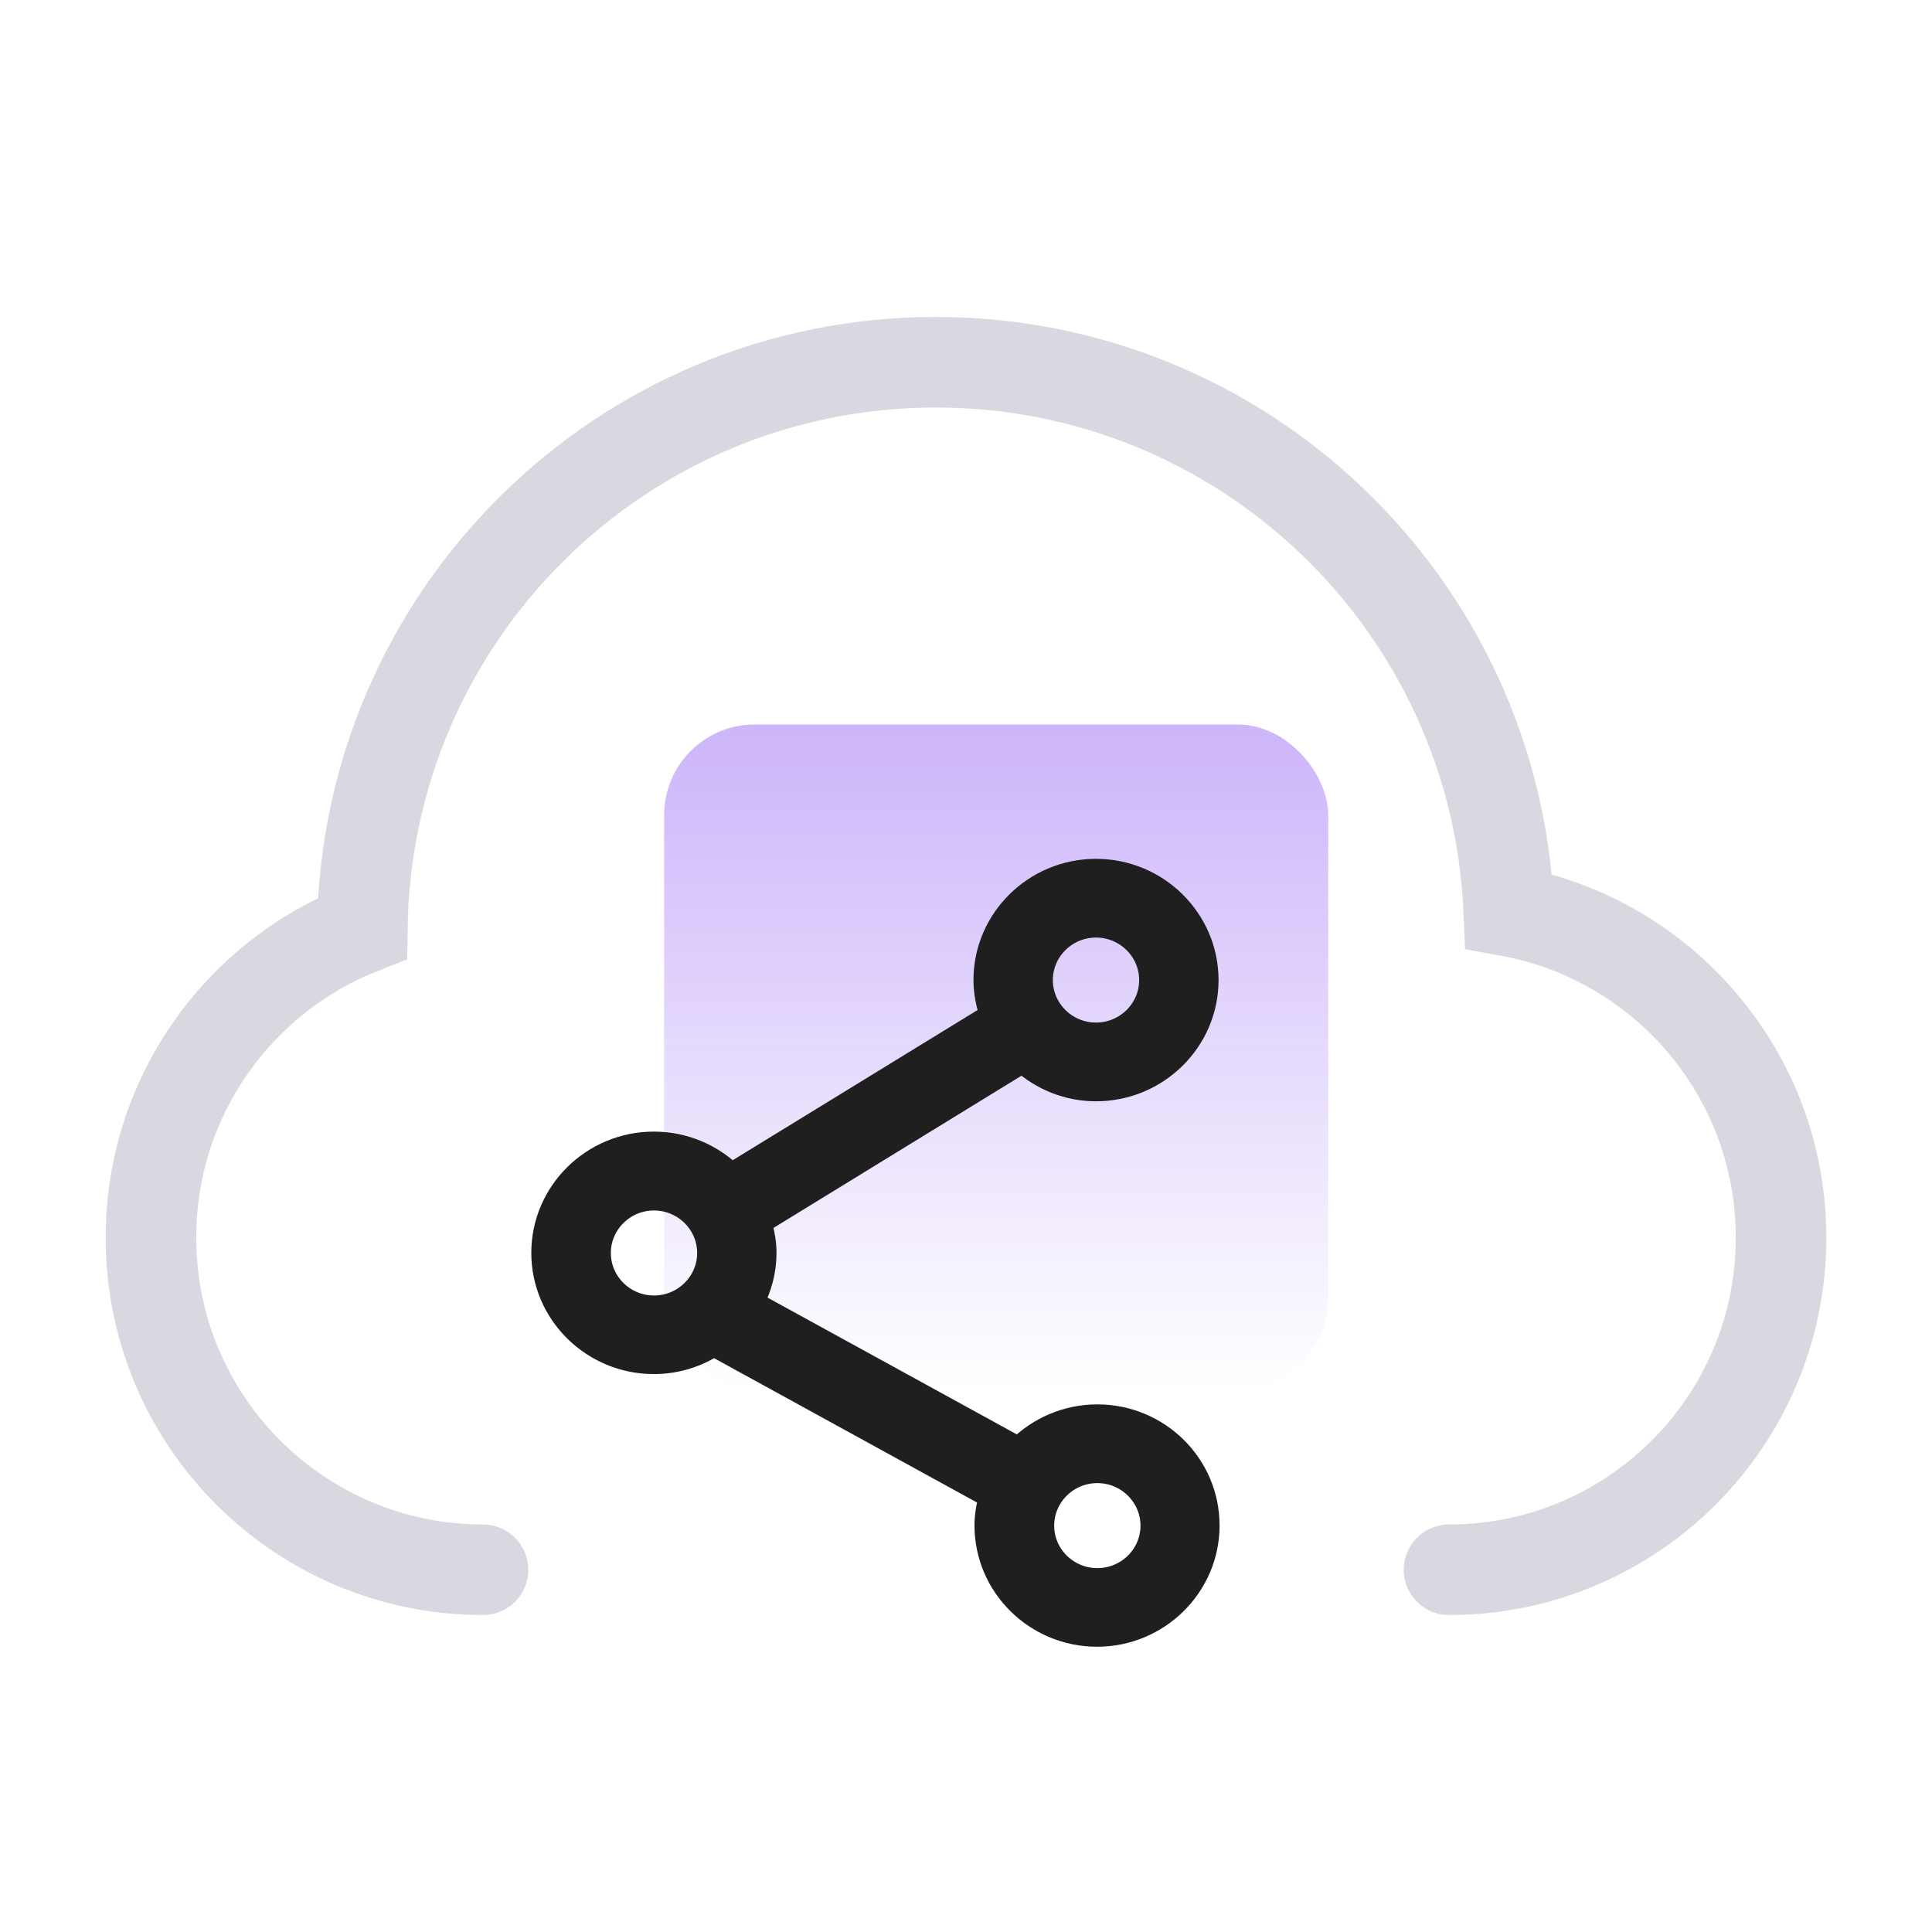
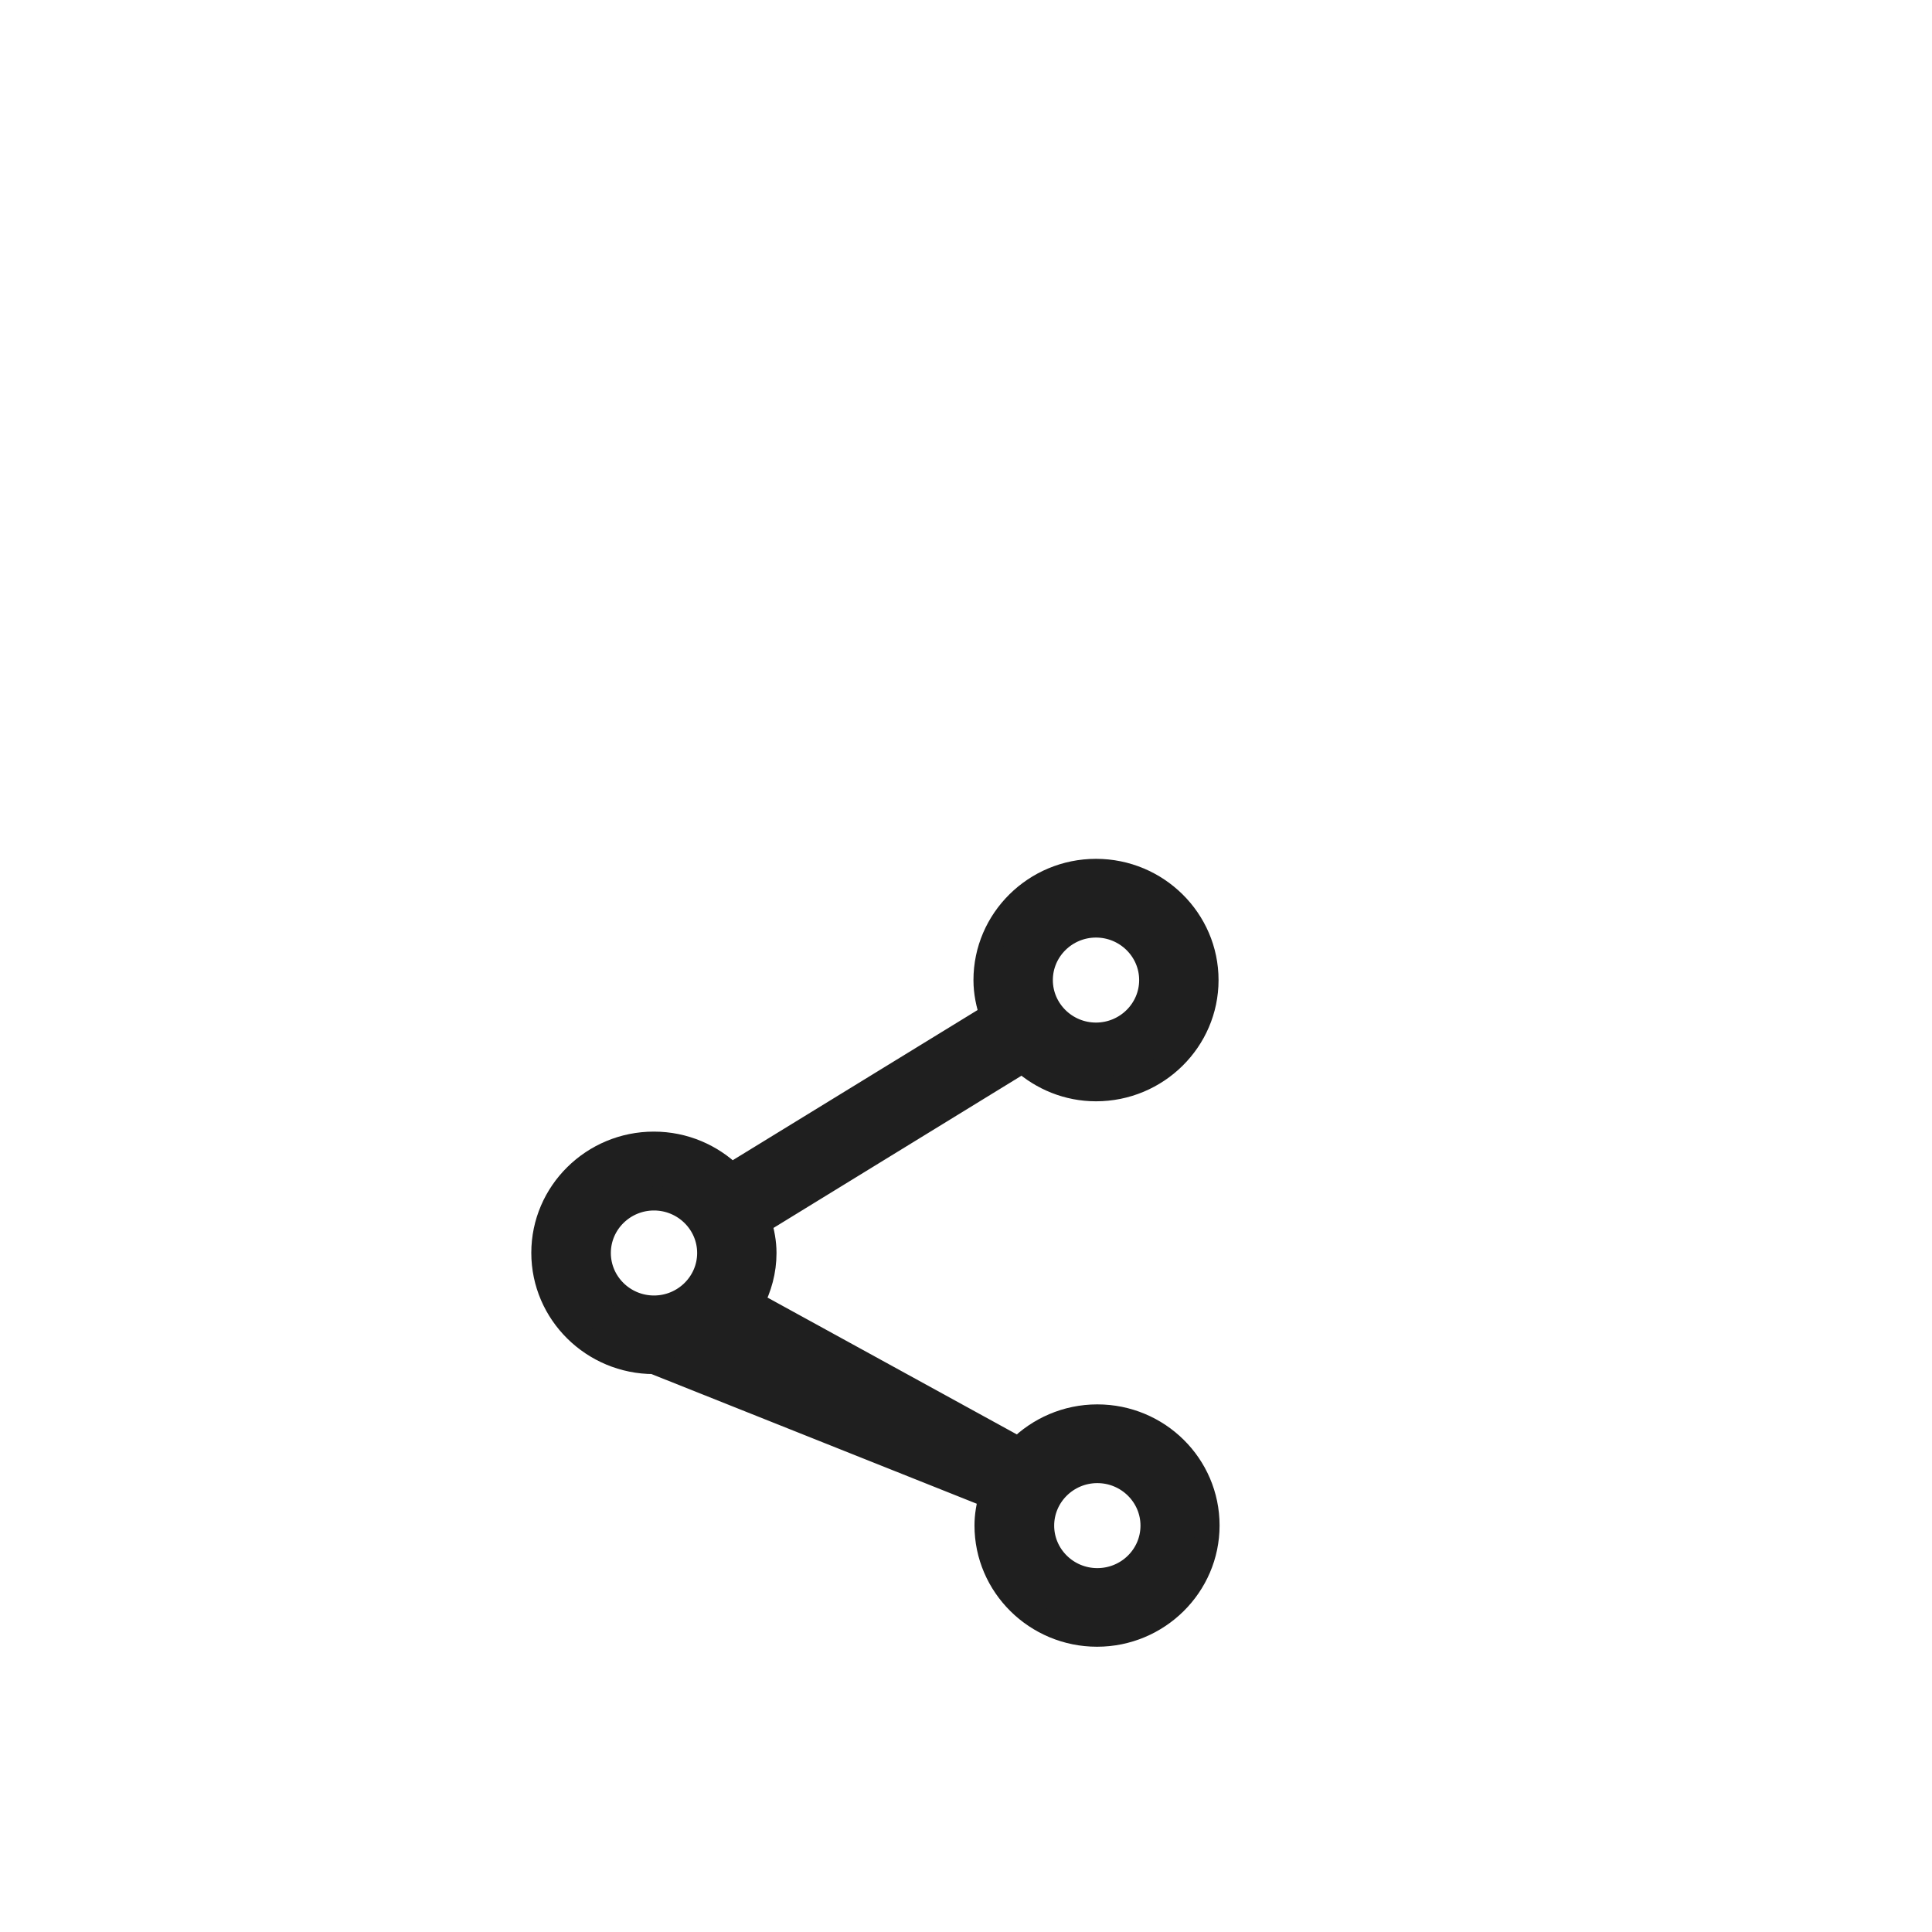
<svg xmlns="http://www.w3.org/2000/svg" width="64" height="64" viewBox="0 0 64 64" fill="none">
-   <rect x="22" y="24" width="22" height="22" rx="3" fill="url(#paint0_linear_100_2216)" />
-   <path d="M48 52C54.075 52 59 47.075 59 41C59 35.602 55.111 31.115 49.981 30.182C49.553 20.068 41.219 12 31 12C20.59 12 12.136 20.372 12.003 30.751C7.904 32.351 5 36.335 5 41C5 47.075 9.925 52 16 52" stroke="#D8D9E0" stroke-width="3" stroke-linecap="round" />
-   <path d="M36.35 46.922C35.332 46.922 34.408 47.34 33.744 48.006L24.905 43.155C25.166 42.659 25.323 42.105 25.323 41.507C25.323 41.152 25.255 40.817 25.161 40.491L33.872 35.144C34.521 35.723 35.372 36.082 36.306 36.082C38.323 36.082 39.966 34.459 39.966 32.466C39.966 30.473 38.323 28.85 36.306 28.85C34.29 28.85 32.647 30.473 32.647 32.466C32.647 32.879 32.731 33.268 32.858 33.637L24.227 38.931C23.568 38.289 22.663 37.886 21.659 37.886C19.643 37.886 18 39.509 18 41.502C18 43.495 19.643 45.118 21.659 45.118C22.392 45.118 23.076 44.9 23.646 44.53L32.829 49.571C32.74 49.882 32.681 50.198 32.681 50.533C32.681 52.526 34.324 54.15 36.341 54.15C38.357 54.15 40 52.526 40 50.533C40 48.54 38.367 46.922 36.35 46.922ZM36.306 30.658C37.315 30.658 38.136 31.47 38.136 32.466C38.136 33.462 37.315 34.274 36.306 34.274C35.298 34.274 34.477 33.462 34.477 32.466C34.477 31.47 35.298 30.658 36.306 30.658ZM19.835 41.507C19.835 40.511 20.656 39.699 21.664 39.699C22.672 39.699 23.494 40.511 23.494 41.507C23.494 42.503 22.672 43.315 21.664 43.315C20.656 43.315 19.835 42.503 19.835 41.507ZM36.35 52.346C35.342 52.346 34.521 51.535 34.521 50.538C34.521 49.542 35.342 48.73 36.35 48.73C37.359 48.73 38.18 49.542 38.18 50.538C38.18 51.539 37.359 52.346 36.35 52.346Z" fill="#1F1F1F" stroke="#1F1F1F" stroke-width="0.8" />
+   <path d="M36.35 46.922C35.332 46.922 34.408 47.34 33.744 48.006L24.905 43.155C25.166 42.659 25.323 42.105 25.323 41.507C25.323 41.152 25.255 40.817 25.161 40.491L33.872 35.144C34.521 35.723 35.372 36.082 36.306 36.082C38.323 36.082 39.966 34.459 39.966 32.466C39.966 30.473 38.323 28.85 36.306 28.85C34.29 28.85 32.647 30.473 32.647 32.466C32.647 32.879 32.731 33.268 32.858 33.637L24.227 38.931C23.568 38.289 22.663 37.886 21.659 37.886C19.643 37.886 18 39.509 18 41.502C18 43.495 19.643 45.118 21.659 45.118L32.829 49.571C32.74 49.882 32.681 50.198 32.681 50.533C32.681 52.526 34.324 54.15 36.341 54.15C38.357 54.15 40 52.526 40 50.533C40 48.54 38.367 46.922 36.35 46.922ZM36.306 30.658C37.315 30.658 38.136 31.47 38.136 32.466C38.136 33.462 37.315 34.274 36.306 34.274C35.298 34.274 34.477 33.462 34.477 32.466C34.477 31.47 35.298 30.658 36.306 30.658ZM19.835 41.507C19.835 40.511 20.656 39.699 21.664 39.699C22.672 39.699 23.494 40.511 23.494 41.507C23.494 42.503 22.672 43.315 21.664 43.315C20.656 43.315 19.835 42.503 19.835 41.507ZM36.35 52.346C35.342 52.346 34.521 51.535 34.521 50.538C34.521 49.542 35.342 48.73 36.35 48.73C37.359 48.73 38.18 49.542 38.18 50.538C38.18 51.539 37.359 52.346 36.35 52.346Z" fill="#1F1F1F" stroke="#1F1F1F" stroke-width="0.8" />
  <defs>
    <linearGradient id="paint0_linear_100_2216" x1="33" y1="24" x2="33" y2="46" gradientUnits="userSpaceOnUse">
      <stop stop-color="#8046F3" stop-opacity="0.4" />
      <stop offset="1" stop-color="#8046F3" stop-opacity="0" />
    </linearGradient>
  </defs>
</svg>